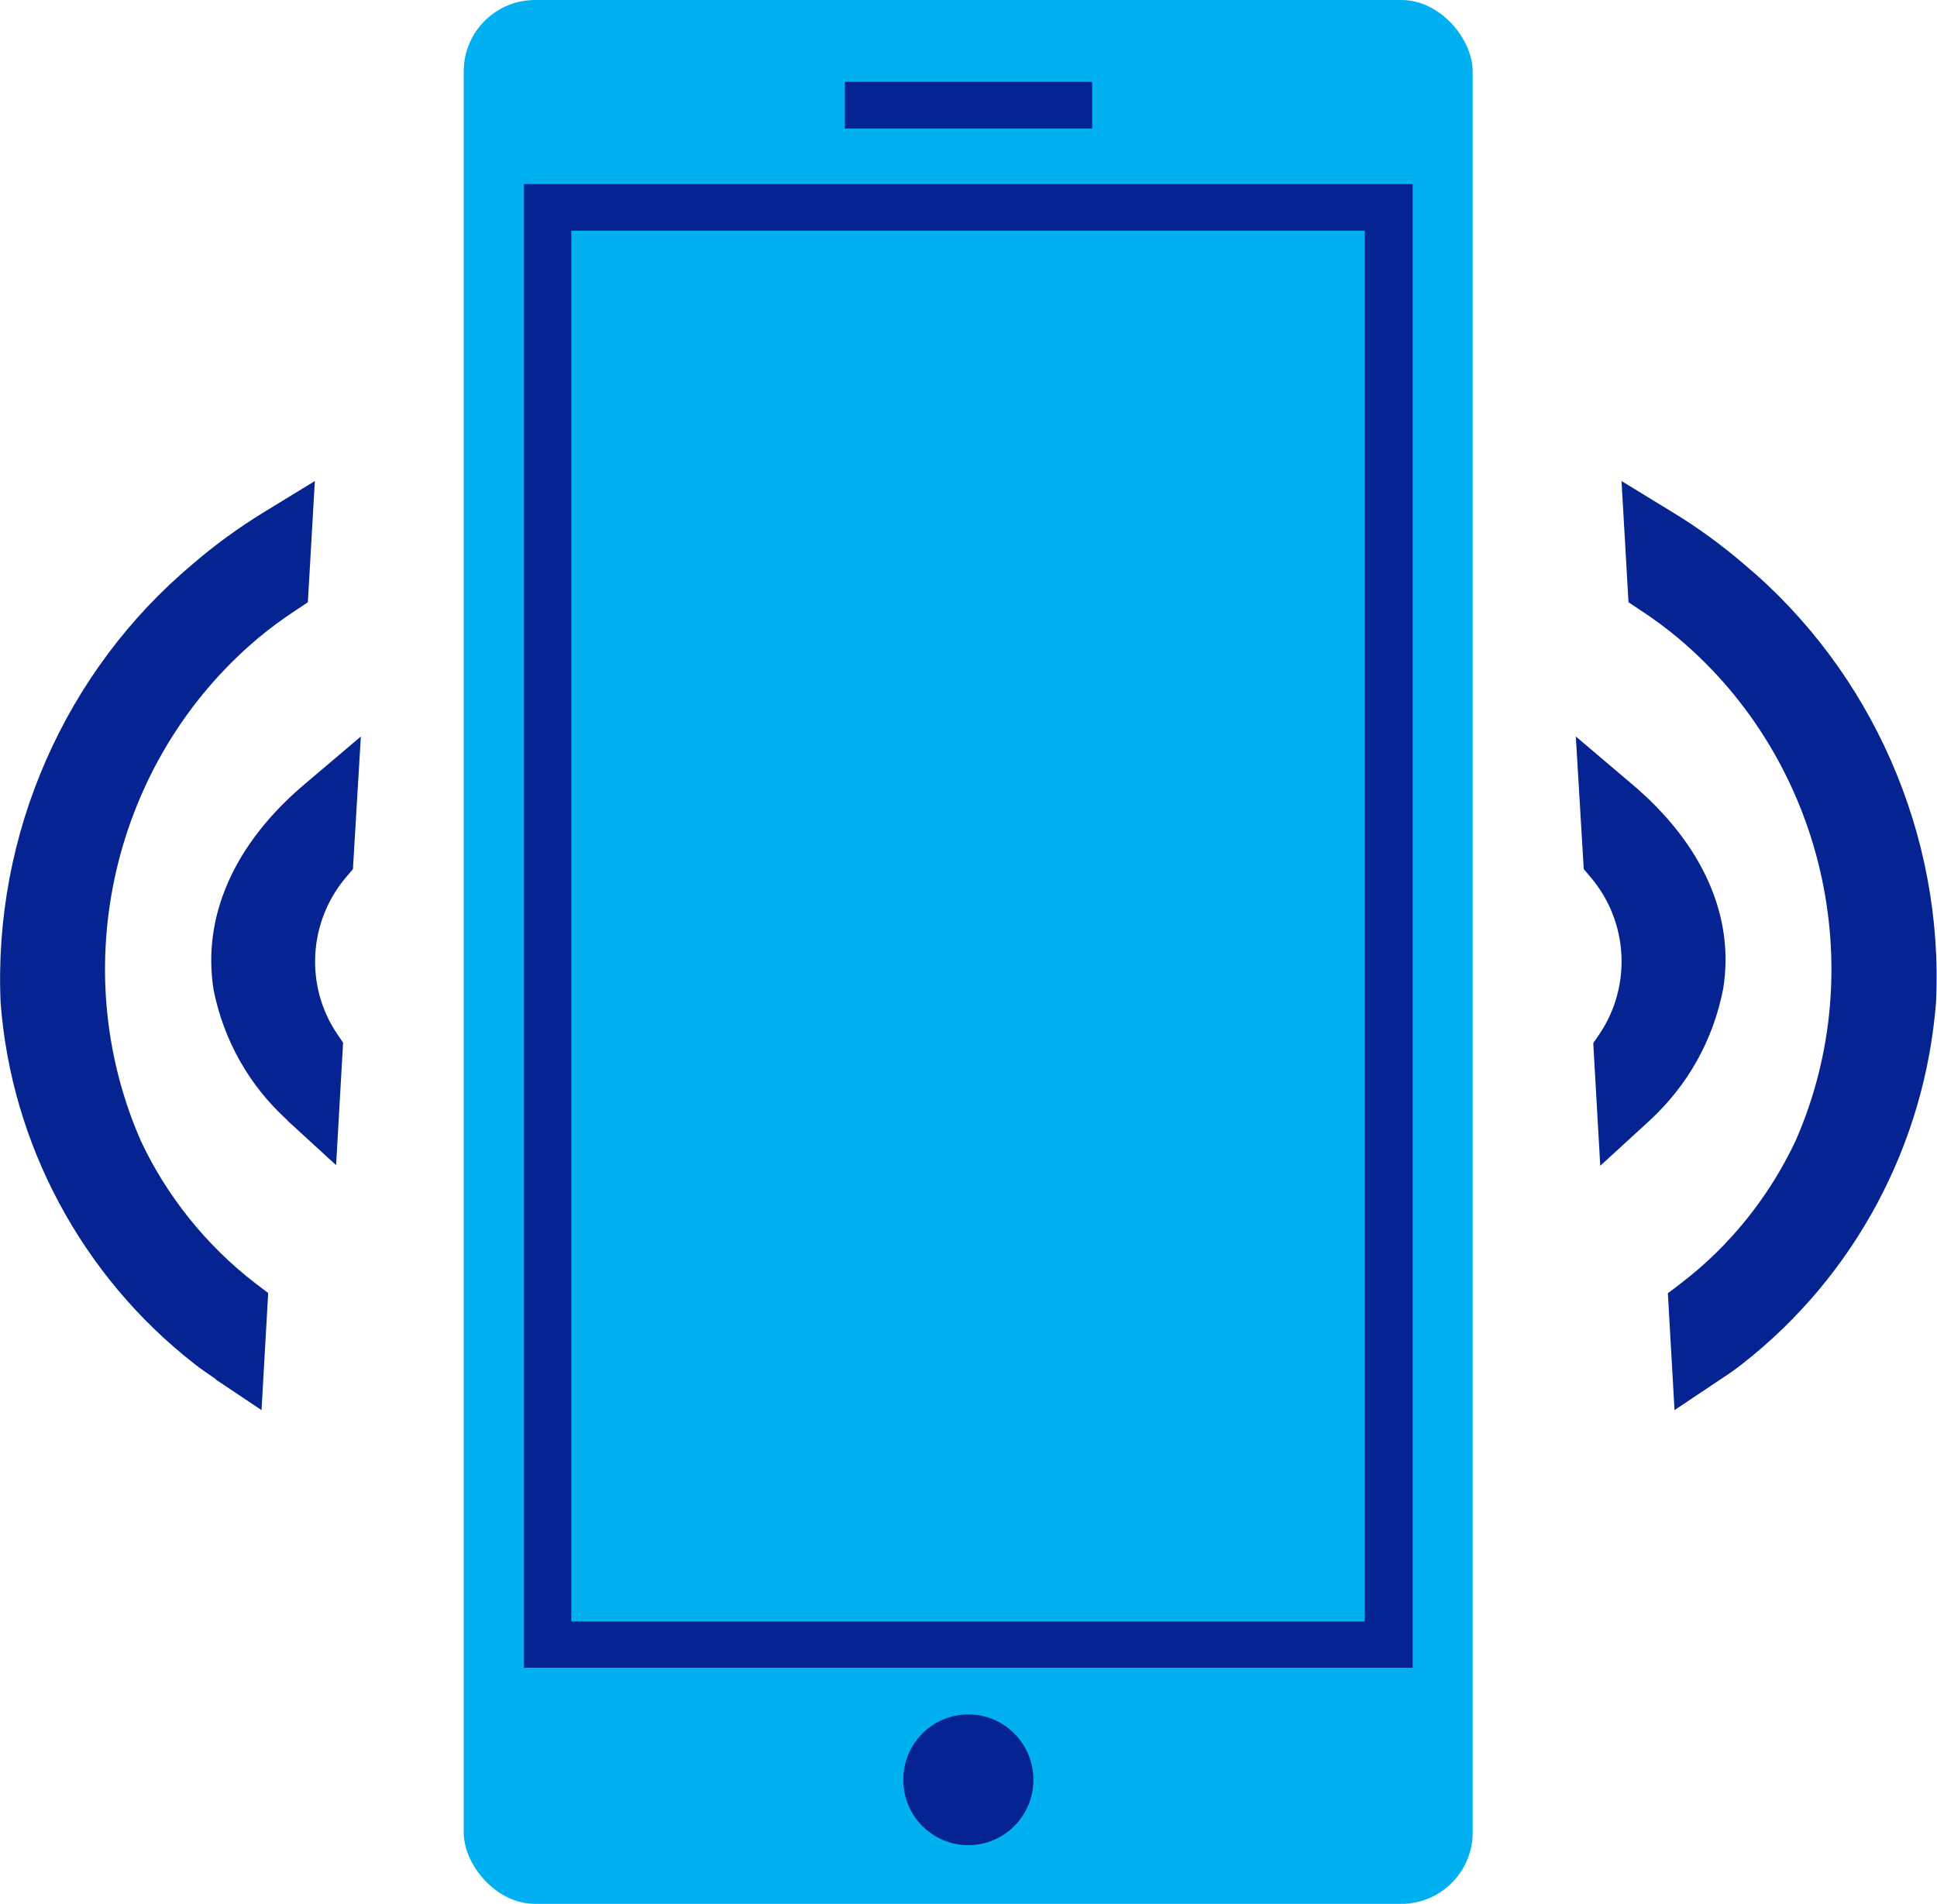
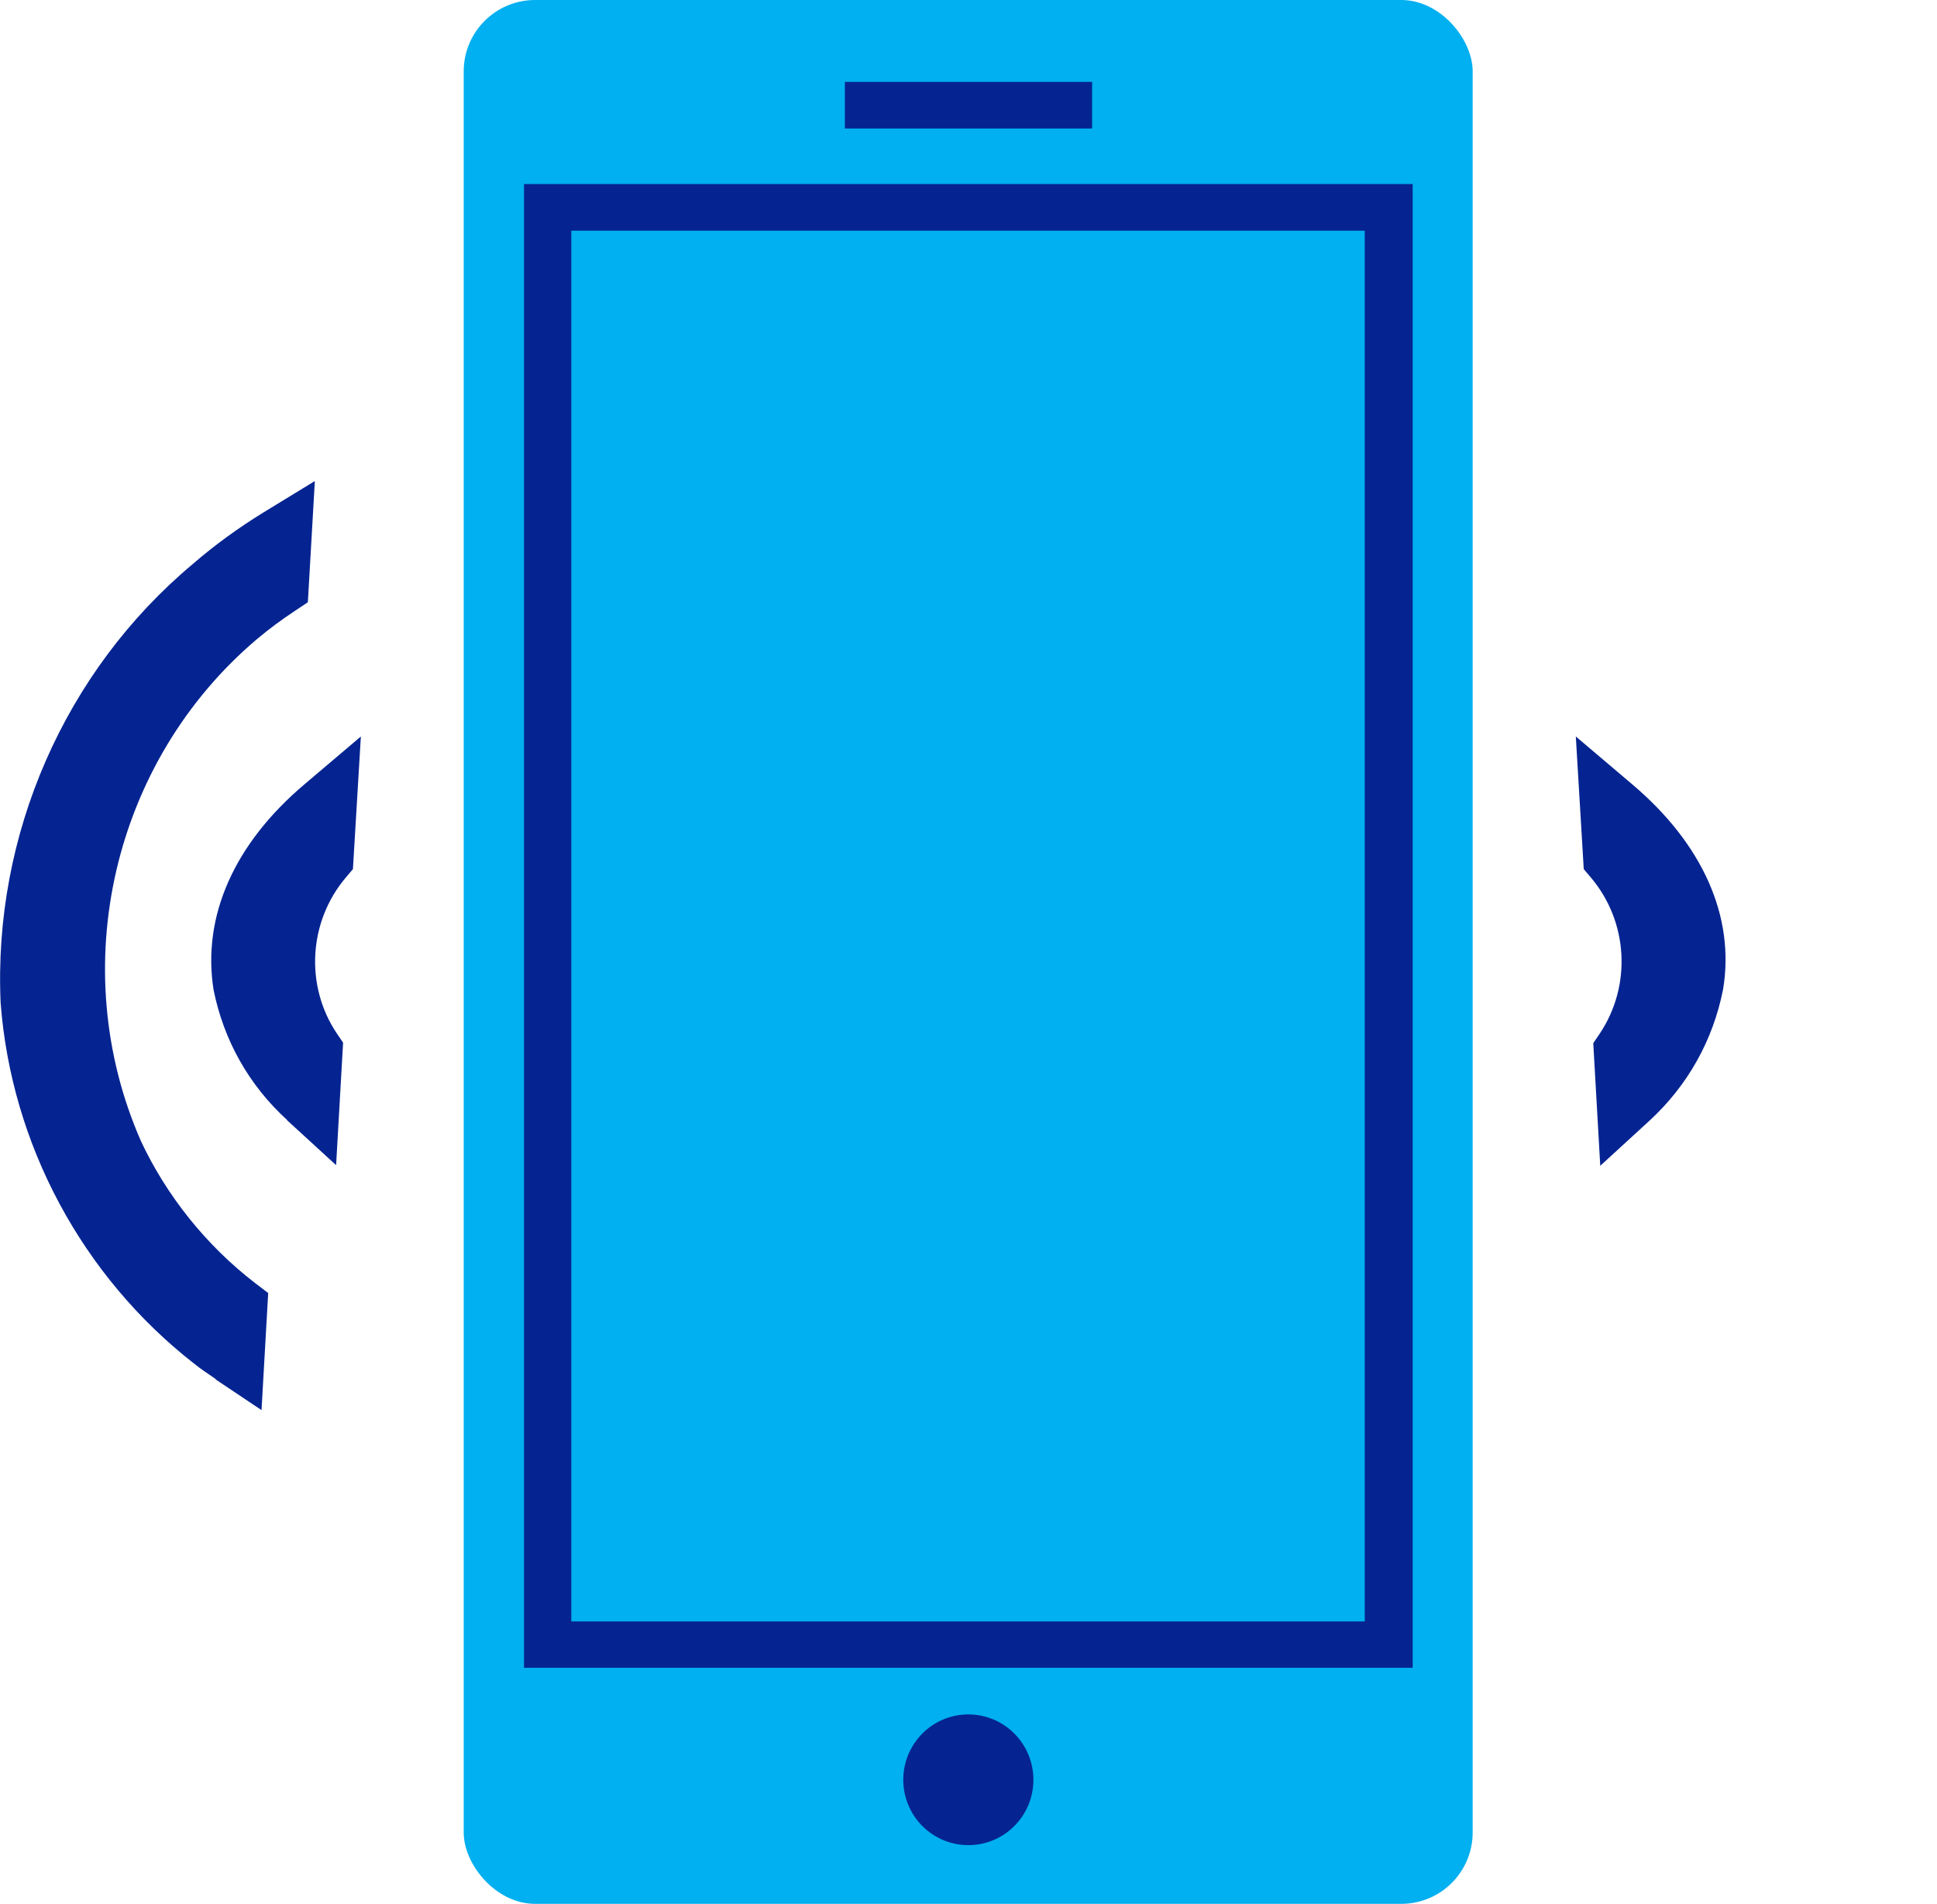
<svg xmlns="http://www.w3.org/2000/svg" id="b" viewBox="0 0 61.03 60">
  <defs>
    <style>.d{fill:#062491;}.e{fill:#00b0f0;}</style>
  </defs>
  <g id="c">
-     <path class="d" d="M52.56,40.75l.42-.32c1.54-1.18,2.78-2.74,3.6-4.49,2.39-5.45.88-11.96-3.68-15.81-.37-.31-.76-.6-1.17-.87l-.42-.28-.22-3.82,1.62.99c.79.48,1.54,1.03,2.24,1.63,4.03,3.37,6.3,8.54,6.05,13.8-.35,4.5-2.57,8.64-6.1,11.4-.21.17-.46.34-.69.49l-1.45.97-.21-3.69Z" />
    <path class="d" d="M50.21,32.86l.19-.28c1.02-1.52.9-3.54-.28-4.93l-.22-.26-.25-4.18,1.78,1.51c2.22,1.88,3.24,4.17,2.86,6.46-.32,1.62-1.12,3.03-2.31,4.13l-1.56,1.43-.22-3.86Z" />
    <path class="d" d="M6.81,43.47c-.23-.16-.48-.32-.7-.5C2.59,40.22.36,36.07.02,31.61c-.24-5.3,2.02-10.46,6.06-13.84.68-.59,1.44-1.14,2.22-1.62l1.62-.99-.22,3.82-.42.28c-.41.27-.8.56-1.17.87-4.56,3.85-6.07,10.36-3.67,15.83.81,1.73,2.06,3.29,3.59,4.47l.42.32-.21,3.69-1.45-.97Z" />
    <path class="d" d="M9.05,35.3c-1.2-1.09-2-2.51-2.32-4.1-.37-2.32.65-4.61,2.86-6.48l1.78-1.51-.25,4.18-.22.26c-1.18,1.39-1.3,3.42-.28,4.93l.19.28-.22,3.86-1.55-1.42Z" />
    <rect class="e" x="14.61" width="31.79" height="60" rx="2.25" ry="2.25" />
-     <path class="d" d="M44.51,52.56h-28V5.8h28v46.76ZM18,51.1h25V7.27h-25v43.83Z" />
+     <path class="d" d="M44.51,52.56h-28V5.8h28ZM18,51.1h25V7.27h-25v43.83Z" />
    <ellipse class="d" cx="30.51" cy="56.09" rx="2.05" ry="2.06" />
    <rect class="d" x="26.62" y="2.58" width="7.79" height="1.47" />
  </g>
</svg>